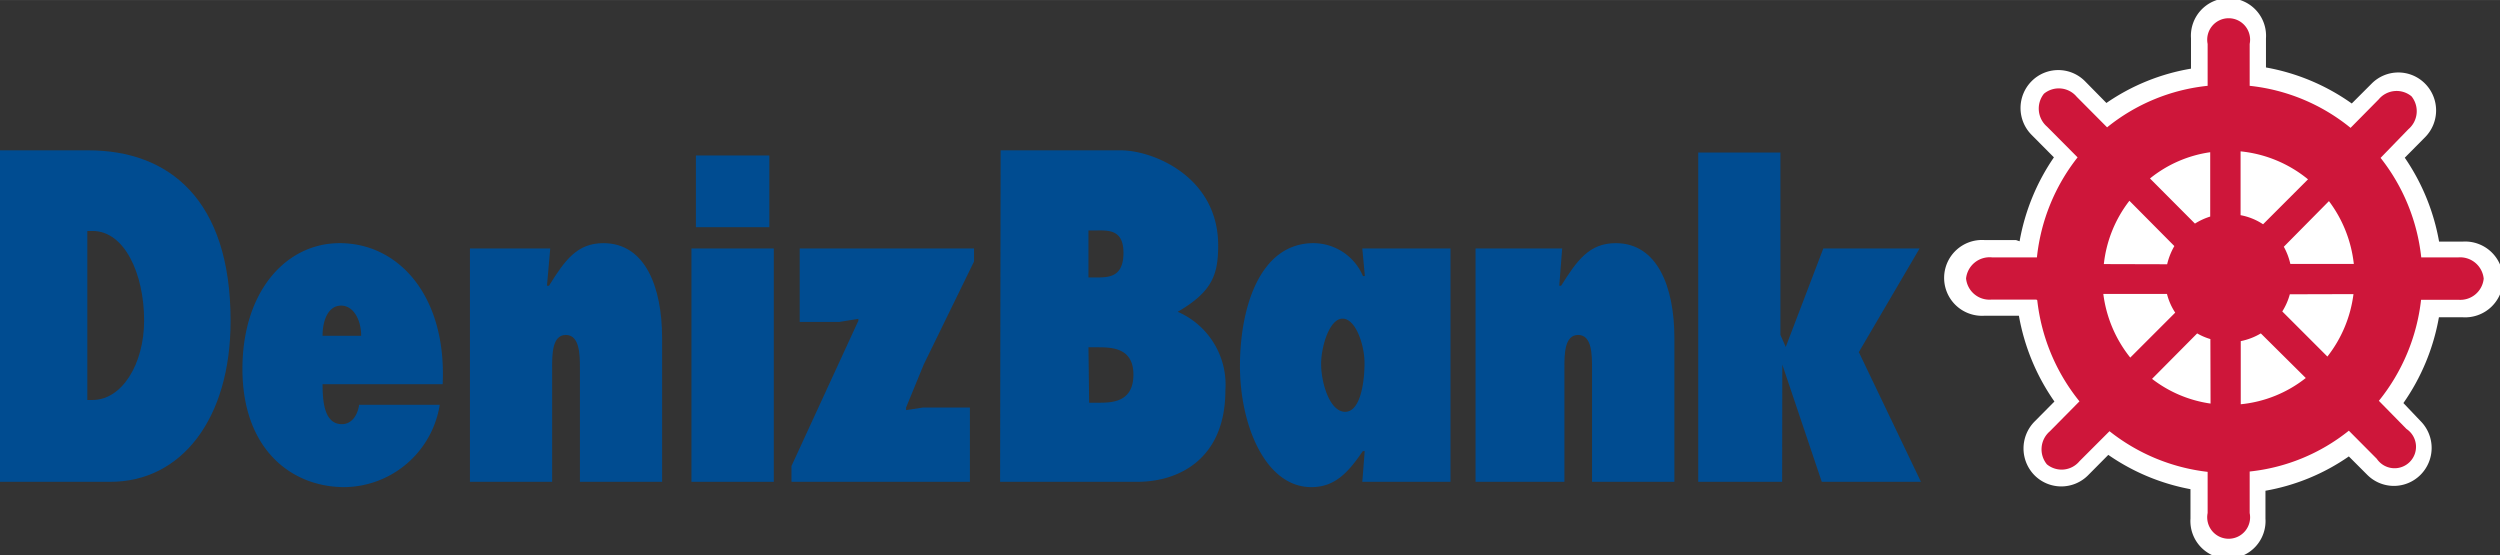
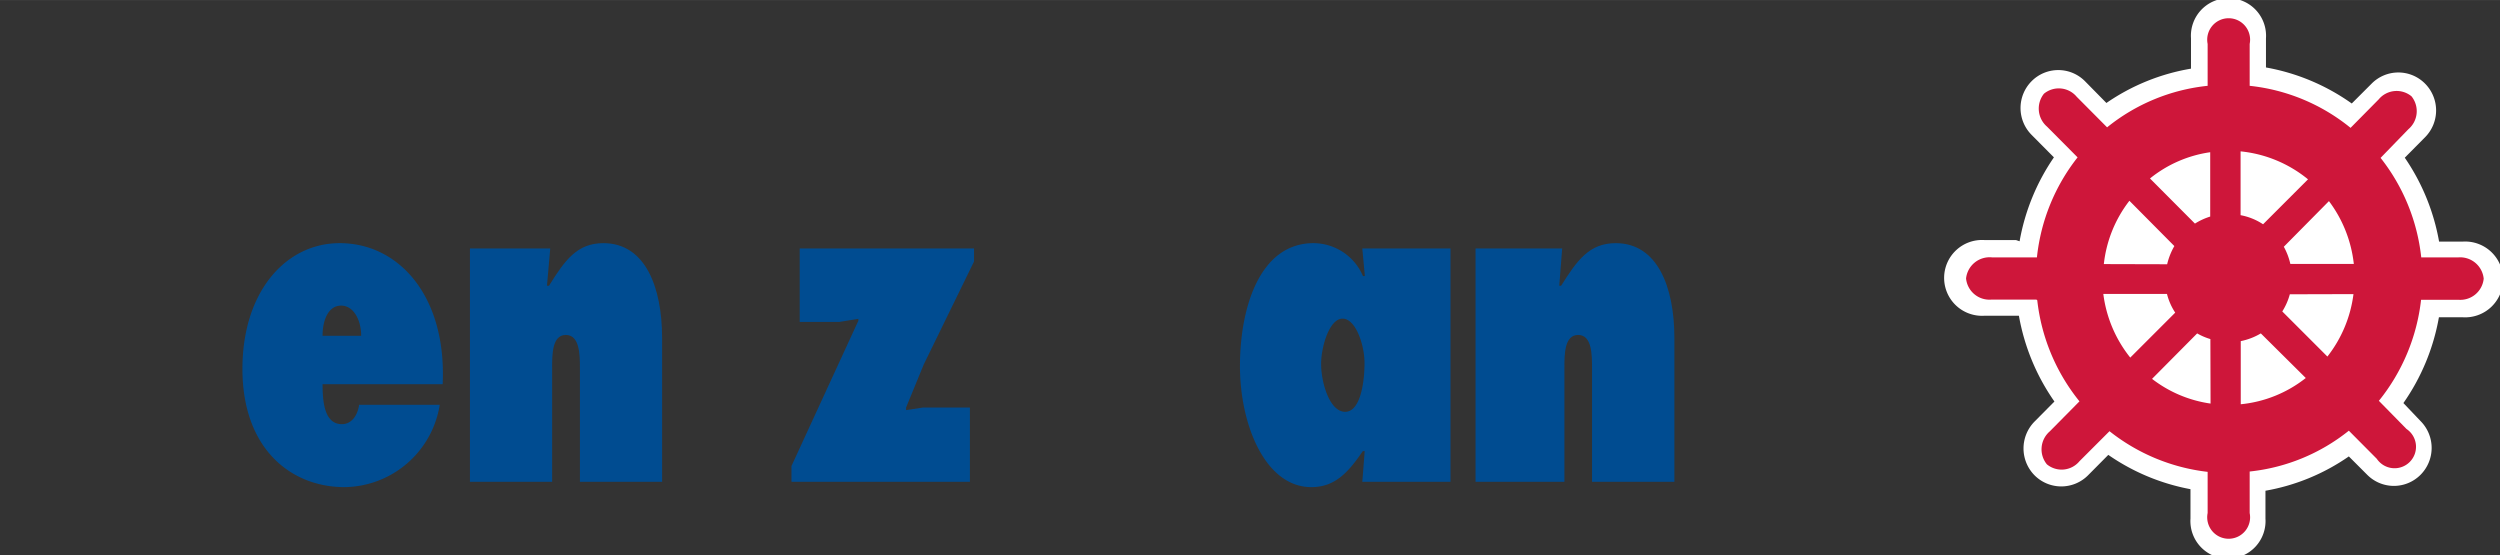
<svg xmlns="http://www.w3.org/2000/svg" viewBox="0 0 145.71 32.37" height="11.42mm" width="51.4mm">
  <rect x="0" y="0" width="145.71" height="32.37" fill="#333333" stroke="none" />
  <defs>
    <style>.cls-1{fill:#004c91;}.cls-1,.cls-3{fill-rule:evenodd;}.cls-2{fill:#fff;}.cls-3{fill:#ce163a;}</style>
  </defs>
  <g data-name="Layer 2" id="Layer_2">
    <g data-name="Layer 1" id="Layer_1-2">
      <path d="M25.8,22.39c.24-5.1-2.53-8.22-6-8.22-3.14,0-5.67,2.82-5.67,7.33,0,4.68,2.85,6.89,5.95,6.89a5.69,5.69,0,0,0,5.55-4.8H20.93c-.09.65-.46,1.13-1,1.13-1,0-1.13-1.23-1.13-2.33m0-2.82c0-.94.35-1.76,1.08-1.76s1.17.84,1.17,1.76Z" class="cls-1" />
      <path d="M32.07,14.48H27.39v13.6h4.79V21.44c0-.79,0-1.92.8-1.92s.82,1.13.82,1.92v6.64h4.79V19.7c0-3-1-5.53-3.42-5.53-1.54,0-2.25,1-3.17,2.48h-.12" class="cls-1" />
      <polyline points="56.77 15.24 56.77 14.48 46.61 14.48 46.61 18.76 48.93 18.76 50.03 18.58 50.03 18.69 46.13 27.16 46.13 28.08 56.53 28.08 56.53 23.75 53.8 23.75 52.81 23.9 52.81 23.75 53.84 21.24" class="cls-1" />
      <path d="M91.05,14.48H86v13.6h5.18V21.44c0-.79,0-1.92.8-1.92s.81,1.13.81,1.92v6.64h4.8V19.7c0-3-1-5.53-3.42-5.53-1.54,0-2.25,1-3.18,2.48h-.11" class="cls-1" />
-       <polyline points="98.98 28.08 103.87 28.08 103.88 21.25 106.18 28.08 111.96 28.08 108.34 20.52 111.88 14.48 106.27 14.48 104.08 20.22 103.77 19.52 103.77 8.89 98.98 8.89" class="cls-1" />
-       <path d="M63.44,16.17V13.43h.35c.75,0,1.69-.11,1.69,1.3s-.83,1.44-1.58,1.44M58.29,28.08h8c2.45,0,5.13-1.36,5.13-5.33a4.63,4.63,0,0,0-2.78-4.58C70.66,17,71,16,71,14.3c0-4-3.79-5.54-5.68-5.54h-7Zm5.15-7.84h.5c.82,0,2.12,0,2.12,1.59s-1.21,1.64-2,1.64h-.58Z" class="cls-1" />
      <path d="M79.4,28.08h5.14V14.48H79.4l.15,1.61h-.11a3.15,3.15,0,0,0-2.88-1.92c-3.13,0-4.29,3.74-4.29,7.17s1.48,7.05,4.16,7.05c1.35,0,2.13-.82,3-2.1h.11M77,21.21c0-1,.48-2.64,1.25-2.64s1.28,1.54,1.28,2.59S79.31,24,78.4,24,77,22.29,77,21.21" class="cls-1" />
-       <path d="M0,28.08H6.44c4.11,0,7-3.64,7-9.38,0-7.09-3.6-9.94-8.3-9.94H0m5.09,4.7H5.4c1.86,0,3,2.5,3,5.22,0,2.53-1.29,4.63-3,4.63H5.09Z" class="cls-1" />
-       <path d="M40.56,13.24h4.28V9.06H40.56ZM40.3,28.08h4.8V14.48H40.3Z" class="cls-1" />
      <path d="M117.71,14.06a12.47,12.47,0,0,1,2-4.89l-1.3-1.31a2.22,2.22,0,0,1,0-3.13,2.19,2.19,0,0,1,3.11,0L122.77,6A12.25,12.25,0,0,1,127.7,4V2.23a2.19,2.19,0,1,1,4.37,0v1.7a12.38,12.38,0,0,1,5,2.1l1.16-1.16a2.19,2.19,0,0,1,3.11,0,2.22,2.22,0,0,1,0,3.13l-1.18,1.19a12.47,12.47,0,0,1,2,4.89h1.37a2.21,2.21,0,1,1,0,4.41h-1.38a12.5,12.5,0,0,1-2.07,5l1,1.05a2.22,2.22,0,0,1,0,3.13,2.19,2.19,0,0,1-3.11,0l-1.07-1.07a12.21,12.21,0,0,1-4.86,2v1.62a2.19,2.19,0,1,1-4.37,0V28.51a12.39,12.39,0,0,1-4.79-2l-1.18,1.19a2.2,2.2,0,0,1-3.12,0,2.23,2.23,0,0,1,0-3.13l1.16-1.17a12.48,12.48,0,0,1-2.07-5h-2a2.21,2.21,0,1,1,0-4.41h1.83" class="cls-2" />
      <path d="M122.62,15.39a7.31,7.31,0,0,1,1.49-3.69l2.62,2.64a3.91,3.91,0,0,0-.42,1.06m-1-5a7.2,7.2,0,0,1,3.51-1.53v3.75a3.8,3.8,0,0,0-.89.41Zm5.28-1.58a7.35,7.35,0,0,1,3.93,1.63l-2.62,2.62a3.51,3.51,0,0,0-1.31-.53Zm5.15,2.9a7.44,7.44,0,0,1,1.45,3.66h-3.7a3.76,3.76,0,0,0-.38-1Zm1.43,5.42a7.41,7.41,0,0,1-1.52,3.64l-2.63-2.63a3.64,3.64,0,0,0,.44-1Zm-2.78,4.89a7.25,7.25,0,0,1-3.79,1.53V19.88a3.69,3.69,0,0,0,1.17-.45Zm-5.55,1.49a7.24,7.24,0,0,1-3.41-1.44l2.63-2.65a3.51,3.51,0,0,0,.77.33Zm-4.68-2.68a7.41,7.41,0,0,1-1.57-3.71h3.71a3.55,3.55,0,0,0,.48,1.09Zm-5.47-3.38h-2.62a1.37,1.37,0,0,1-1.48-1.23A1.38,1.38,0,0,1,116.11,15h2.61a11.32,11.32,0,0,1,2.37-5.83l-1.78-1.79a1.39,1.39,0,0,1-.18-1.92,1.36,1.36,0,0,1,1.91.18l1.77,1.78A11.14,11.14,0,0,1,128.67,5V2.56a1.25,1.25,0,1,1,2.45,0V5A11.17,11.17,0,0,1,137,7.45l1.64-1.66a1.36,1.36,0,0,1,1.91-.18,1.38,1.38,0,0,1-.18,1.92L138.75,9.2A11.32,11.32,0,0,1,141.12,15h2.16a1.38,1.38,0,0,1,1.48,1.24,1.37,1.37,0,0,1-1.48,1.23h-2.17a11.39,11.39,0,0,1-2.46,5.89L140.26,25a1.25,1.25,0,1,1-1.73,1.74l-1.63-1.64a11.09,11.09,0,0,1-5.78,2.38v2.42a1.25,1.25,0,1,1-2.45,0V27.5a11.28,11.28,0,0,1-5.72-2.37l-1.75,1.75a1.35,1.35,0,0,1-1.9.18,1.38,1.38,0,0,1,.17-1.92l1.73-1.75a11.36,11.36,0,0,1-2.46-5.89" class="cls-3" />
    </g>
  </g>
</svg>